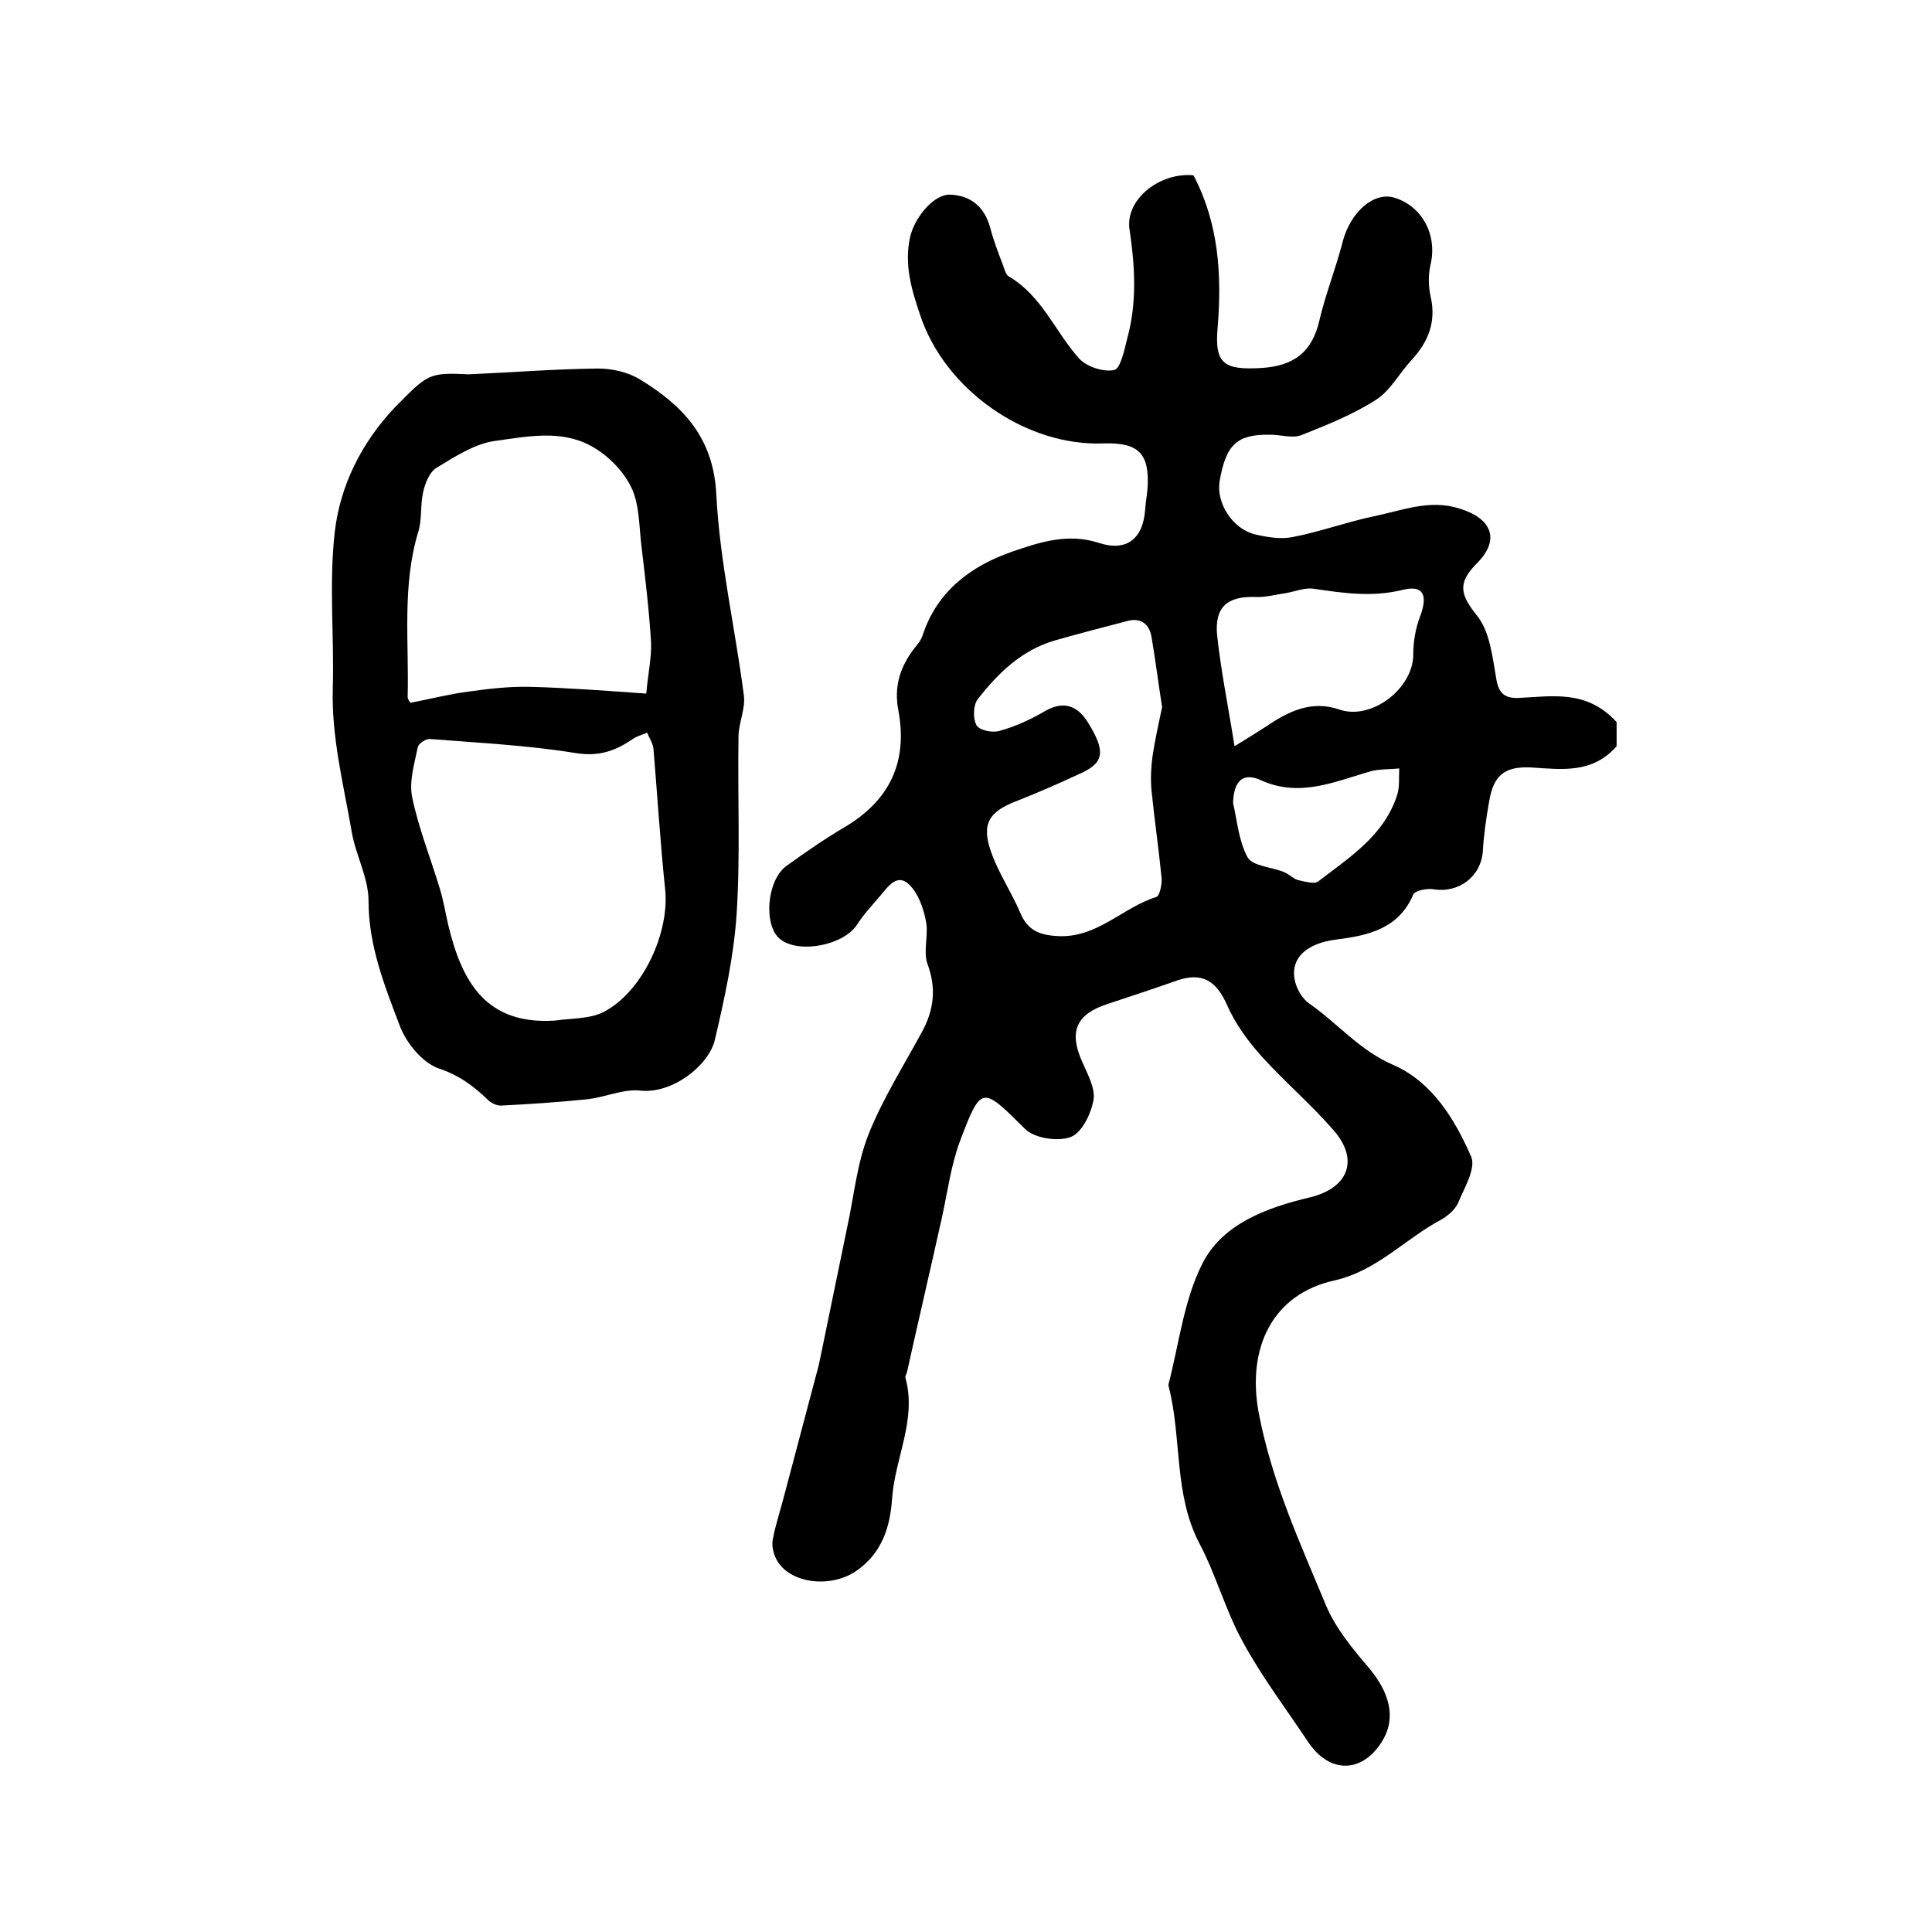
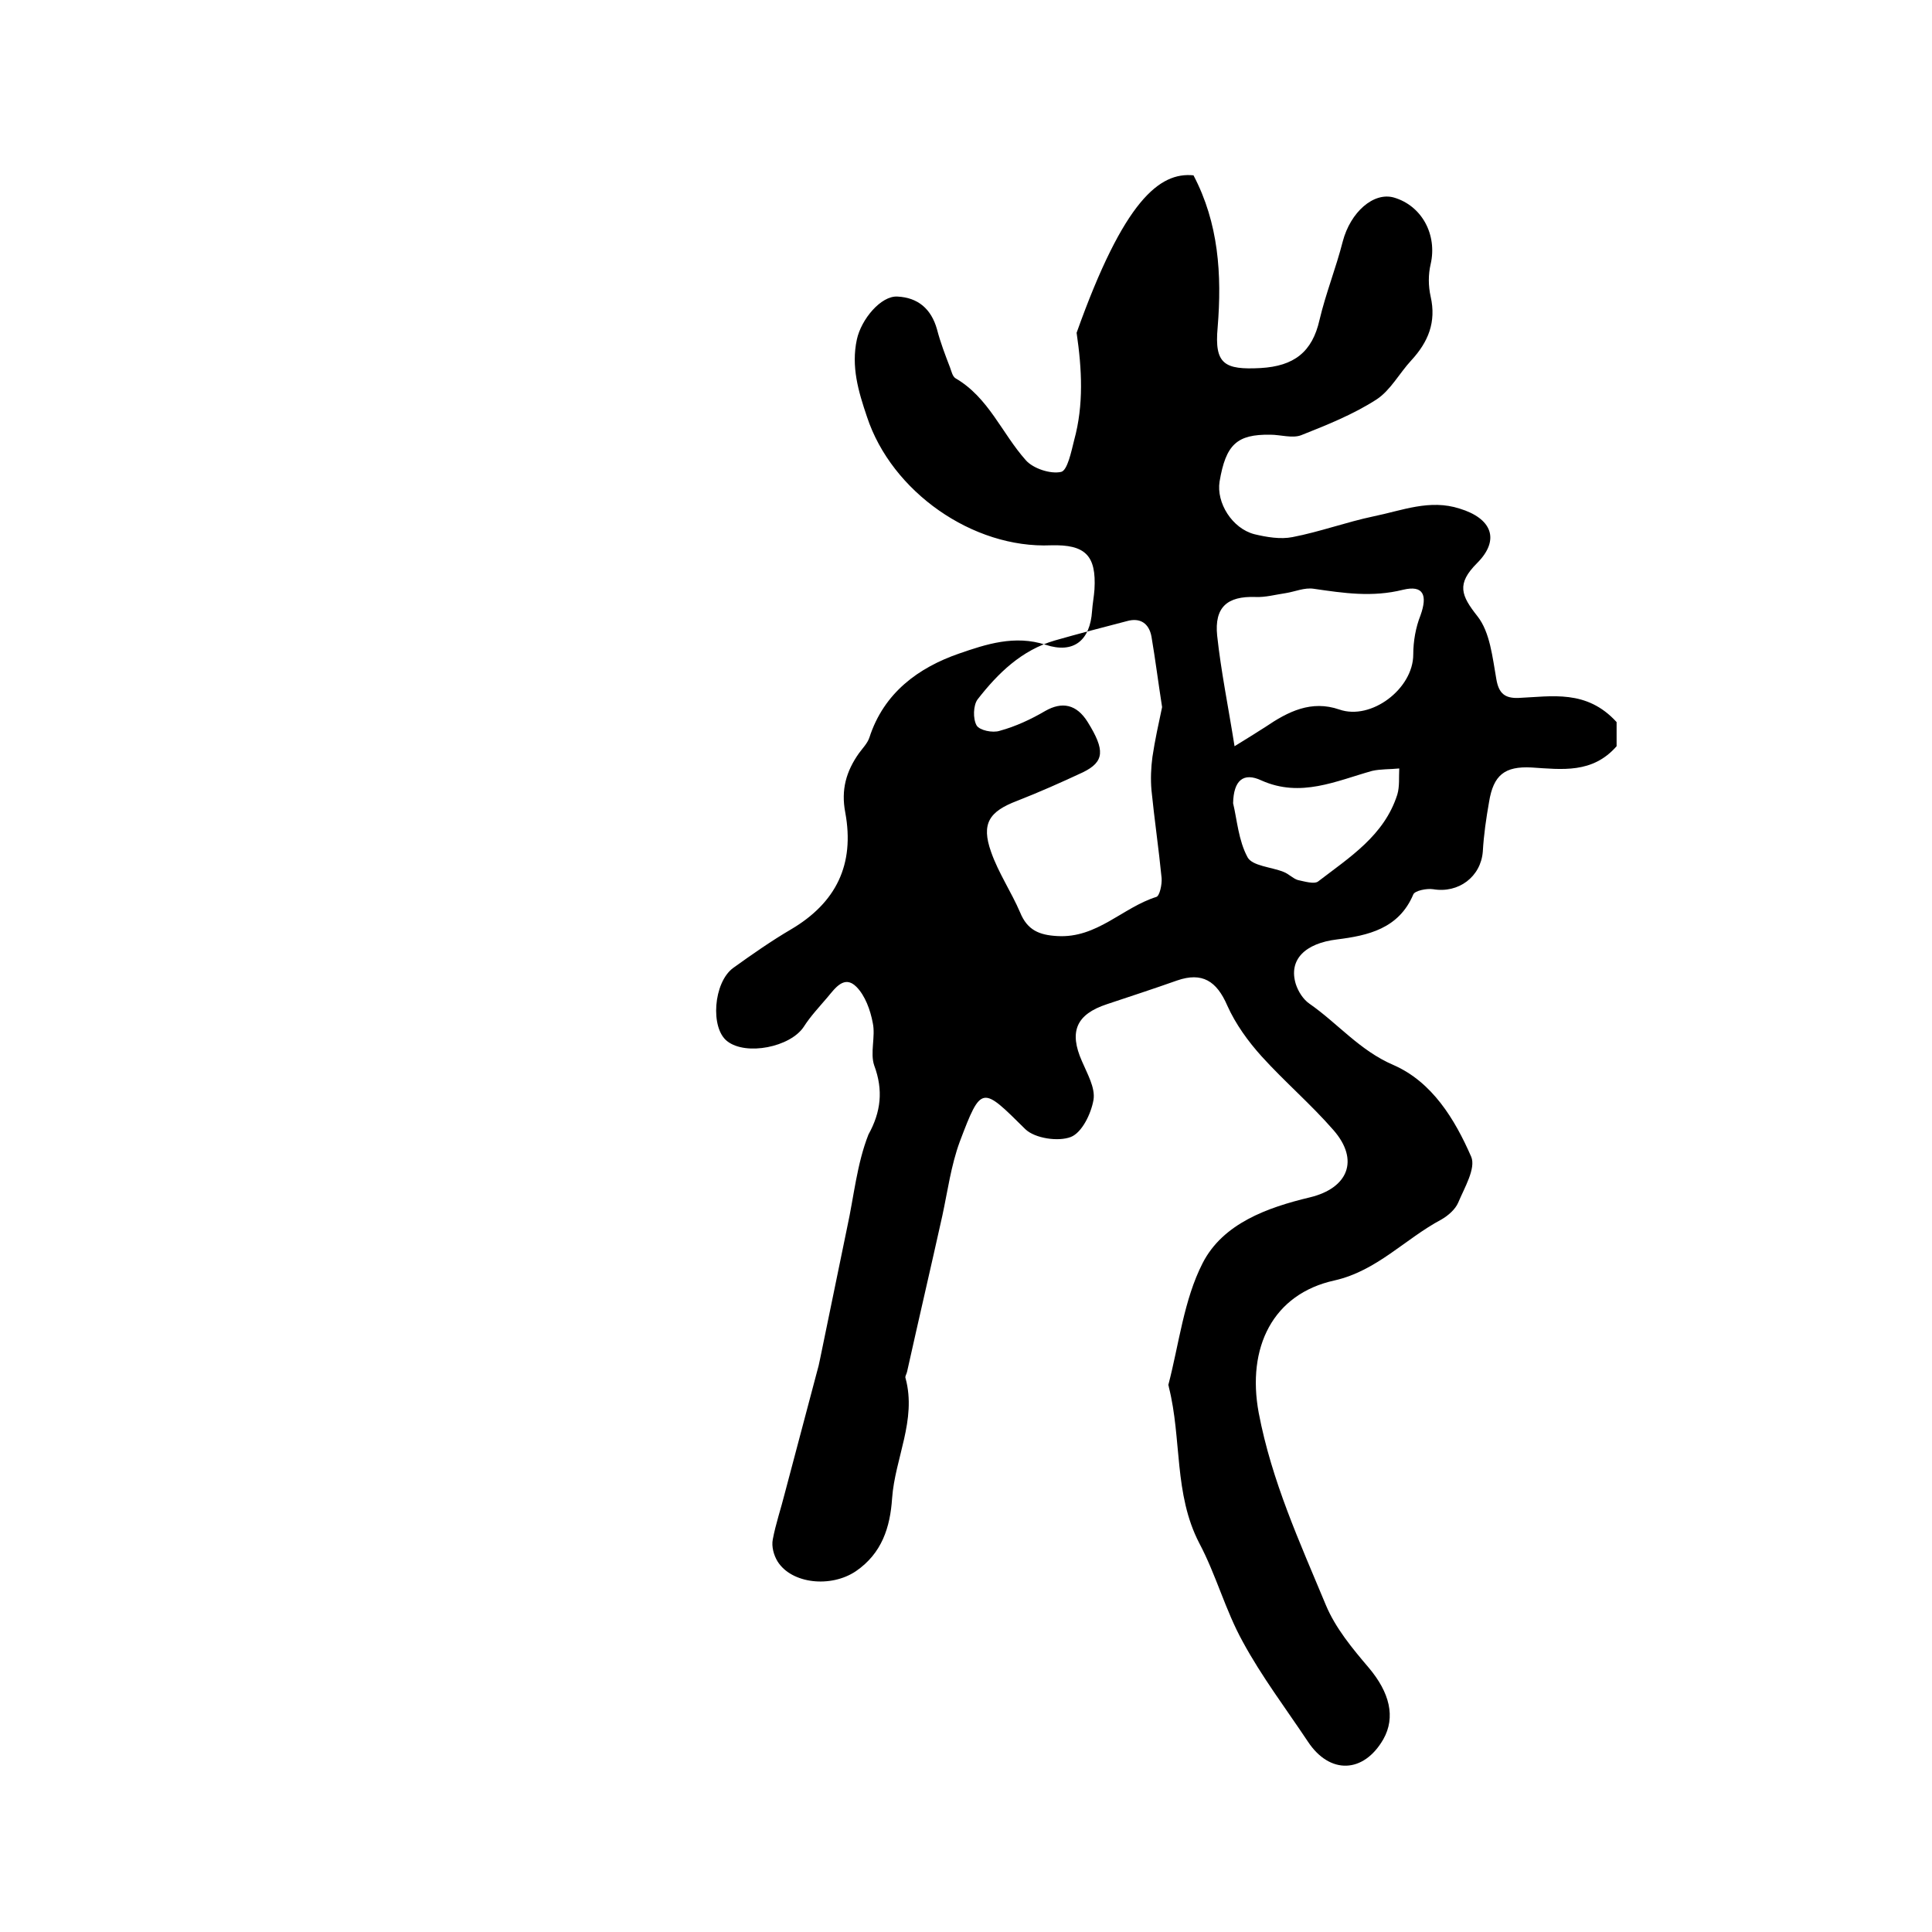
<svg xmlns="http://www.w3.org/2000/svg" version="1.1" id="图层_1" x="0px" y="0px" viewBox="0 0 400 400" style="enable-background:new 0 0 400 400;" xml:space="preserve">
  <style type="text/css">
	.st0{fill:#FFFFFF;}
</style>
  <g>
-     <path d="M247.1,36.3c5.2,9.9,5.9,20.5,5,31.5c-0.7,7.6,1.4,8.8,8.9,8.4c6.9-0.4,10.7-3.3,12.2-10c1.3-5.5,3.4-10.7,4.8-16.2   c1.6-6.1,6.4-10.3,10.6-9.1c5.8,1.7,9,7.7,7.6,13.8c-0.5,2.1-0.5,4.5,0,6.7c1.2,5.3-0.5,9.4-4,13.2c-2.5,2.7-4.3,6.2-7.2,8.1   c-4.8,3.1-10.3,5.3-15.6,7.4c-1.8,0.7-4.3-0.1-6.4-0.1c-6.9-0.1-9.2,2-10.5,9.7c-0.7,4.4,2.6,9.7,7.2,10.9c2.5,0.6,5.4,1.1,7.9,0.6   c5.7-1.1,11.1-3.1,16.8-4.3c5.9-1.2,11.6-3.6,17.8-1.6c6.6,2,8.5,6.4,3.6,11.3c-4.3,4.3-3.3,6.7,0.1,11c2.6,3.3,3.1,8.5,3.9,13   c0.5,3,1.8,4,4.6,3.9c6.9-0.3,14.1-1.8,20.3,5c0,0.8,0,3.1,0,5c-5,5.7-11.3,4.8-17.6,4.4c-5.6-0.3-7.9,1.6-8.8,7.1   c-0.6,3.4-1.1,6.8-1.3,10.3c-0.4,5.2-5,8.7-10.3,7.8c-1.3-0.2-3.8,0.3-4.1,1.1c-3,7.1-9.4,8.5-15.8,9.3c-6.6,0.8-10.1,4.2-8.5,9.3   c0.5,1.5,1.5,3.1,2.8,4c5.9,4.1,10.4,9.7,17.4,12.7c8,3.5,12.7,11.2,16.1,19c1,2.4-1.4,6.4-2.7,9.5c-0.6,1.4-2.1,2.7-3.5,3.5   c-7.5,4-13.3,10.6-22.1,12.6c-12.8,2.8-18.2,13.9-15.7,27.4c2.7,14.2,8.5,26.8,13.9,39.8c2,4.8,5.5,9,8.9,13   c4.3,5.1,5.6,10.2,3,14.8c-4.1,7.1-11.1,7.3-15.6,0.5c-4.6-6.9-9.6-13.5-13.5-20.7c-3.6-6.5-5.5-13.8-9-20.4   c-5.3-10.2-3.6-21.6-6.3-32.3c0-0.2-0.1-0.3-0.1-0.5c2.2-8.4,3.2-17.6,7.1-25.2c4.2-8.2,13.4-11.5,22.2-13.6   c7.9-1.9,10.3-7.7,4.9-13.9c-4.7-5.4-10.1-10-14.9-15.3c-2.8-3.1-5.4-6.7-7.1-10.5c-2.2-5.1-5.2-7-10.4-5.2   c-4.8,1.7-9.7,3.3-14.5,4.9c-6.4,2.1-7.9,5.7-5.2,11.8c1.1,2.6,2.8,5.5,2.4,8c-0.5,2.9-2.4,6.8-4.7,7.7c-2.6,1-7.4,0.3-9.4-1.6   c-9-8.9-9.1-9.3-13.6,2.6c-1.8,4.9-2.5,10.2-3.6,15.3c-2.4,10.8-4.9,21.5-7.3,32.3c-0.1,0.5-0.5,1-0.3,1.4   c2.3,8.6-2.2,16.5-2.8,24.8c-0.4,6-2.1,11.4-7.5,15.1c-5.2,3.5-13.3,2.6-16.2-2c-0.8-1.3-1.3-3.1-1-4.6c0.6-3.2,1.7-6.4,2.5-9.6   c2.2-8.3,4.4-16.6,6.6-24.9c0.3-1,0.5-1.9,0.7-2.9c1.9-9.1,3.7-18.1,5.6-27.2c1.4-6.4,2-13.1,4.4-19.2c2.9-7.3,7.2-14.1,11-21.1   c2.6-4.7,3.1-9.2,1.2-14.3c-0.9-2.6,0.3-6-0.3-8.8c-0.5-2.7-1.6-5.7-3.4-7.5c-2.5-2.5-4.4,0.3-6,2.2c-1.7,2-3.5,3.9-4.9,6.1   c-2.8,4.2-11.9,6-15.8,3c-3.6-2.7-2.9-12.2,1.2-15.2c3.9-2.8,7.9-5.6,12-8c9.3-5.5,13.2-13.4,11.2-24.2c-0.9-4.7,0.2-8.5,2.8-12.2   c0.8-1.1,1.8-2.1,2.2-3.3c3-9.3,10.2-14.5,18.6-17.4c5.5-1.9,11.5-3.9,17.9-1.8c5.8,1.9,9.2-0.9,9.6-7c0.1-1.5,0.4-3,0.5-4.5   c0.4-7-1.9-9.3-9-9.1c-16.2,0.7-33-11.1-38.1-26.6c-1.8-5.3-3.3-10.4-2.1-16c0.9-4.2,5-9.1,8.4-8.9c4.2,0.2,7,2.5,8.2,6.8   c0.7,2.7,1.7,5.3,2.7,7.9c0.3,0.8,0.5,1.8,1.1,2.2c6.9,4,9.6,11.4,14.6,17c1.5,1.7,5.1,2.9,7.3,2.4c1.3-0.3,2.1-4.2,2.7-6.6   c2-7.3,1.6-14.7,0.5-22.2C232.7,41.4,240.1,35.6,247.1,36.3z M240.6,146.4c-0.8-5.1-1.4-9.9-2.2-14.6c-0.5-2.7-2.3-4-5.1-3.2   c-5,1.3-10,2.6-14.9,4c-6.9,2-11.8,6.8-16,12.2c-0.9,1.2-1,4-0.2,5.4c0.6,1,3.3,1.6,4.8,1.1c3.3-0.9,6.5-2.4,9.4-4.1   c3.5-2,6.5-1.4,8.8,2.3c3.6,5.8,3.5,8.2-1,10.4c-4.5,2.1-9,4.1-13.6,5.9c-5.8,2.2-7.5,4.7-5.4,10.6c1.5,4.3,4.2,8.3,6,12.5   c1.5,3.7,4,4.7,7.7,4.9c8.2,0.5,13.5-5.9,20.5-8.1c0.7-0.2,1.2-2.6,1.1-3.9c-0.6-6.1-1.5-12.2-2.1-18.2c-0.2-2.3-0.1-4.7,0.2-6.9   C239.1,153.3,239.9,149.7,240.6,146.4z M255.6,154.5c2.4-1.5,4.4-2.7,6.4-4c4.7-3.2,9.5-5.6,15.3-3.6c6.6,2.3,15.3-4.3,15.3-11.4   c0-2.7,0.5-5.6,1.5-8.1c1.5-4.2,0.6-6.3-3.6-5.3c-6.4,1.6-12.3,0.7-18.5-0.2c-1.9-0.3-3.9,0.6-5.8,0.9c-2.1,0.3-4.2,0.9-6.3,0.8   c-5.8-0.2-8.5,2.1-7.9,8C252.8,139,254.3,146.3,255.6,154.5z M255.3,166.3c0.8,3.3,1.1,7.7,3,11.2c1,1.8,4.9,2,7.4,3   c1.1,0.4,2,1.4,3,1.7c1.4,0.3,3.4,0.9,4.2,0.3c6.5-5,13.7-9.5,16.4-18c0.5-1.7,0.3-3.6,0.4-5.4c-1.9,0.2-3.8,0.1-5.6,0.5   c-7.5,2.1-14.8,5.6-22.9,2C257.4,159.8,255.4,161.6,255.3,166.3z" />
-     <path d="M97.1,77.5c8.9-0.4,17.8-1.1,26.7-1.2c2.9,0,6.1,0.7,8.6,2.2c8.9,5.4,15.3,12,15.9,23.8c0.7,13.9,3.9,27.7,5.7,41.6   c0.4,2.8-1.1,5.8-1.1,8.6c-0.2,12.3,0.4,24.6-0.4,36.9c-0.6,8.7-2.5,17.4-4.5,25.9c-1.2,5.2-8.7,11.2-15.4,10.5   c-3.6-0.4-7.3,1.4-11.1,1.8c-5.9,0.6-11.8,1-17.8,1.3c-0.9,0-2-0.5-2.7-1.2c-3-2.9-6-5.1-10.2-6.5c-3.4-1.2-6.8-5.4-8.1-9   c-3.1-8.2-6.4-16.4-6.4-25.7c0-4.8-2.7-9.5-3.5-14.4c-1.7-9.8-4.2-19.5-3.9-29.7c0.3-10.7-0.8-21.6,0.4-32.2   c1.1-9.6,5.5-18.5,12.4-25.8C88.6,77.4,88.7,77.1,97.1,77.5z M114.9,211.3c3.4-0.5,7.2-0.3,10.1-1.8c8.1-4.2,13.7-16.5,12.7-25.5   c-1-9.6-1.6-19.3-2.4-28.9c-0.1-1.2-0.9-2.3-1.3-3.4c-1,0.4-2.1,0.7-3,1.3c-3.6,2.5-7.1,3.7-11.9,2.9c-9.9-1.6-20-2.1-30.1-2.9   c-0.8-0.1-2.4,1-2.5,1.7c-0.7,3.4-1.8,7-1.2,10.2c1.3,6.4,3.8,12.6,5.7,18.9c0.8,2.5,1.2,5.1,1.8,7.7   C95.7,203.6,100.8,212.2,114.9,211.3z M133.8,143.6c0.4-4.3,1.1-7.5,1-10.5c-0.4-6.7-1.2-13.4-2-20.1c-0.5-4.1-0.4-8.6-2.1-12.1   c-1.7-3.5-5-6.8-8.4-8.6c-6.2-3.4-13.3-1.9-19.9-1c-4.2,0.6-8.3,3.3-12.1,5.6c-1.4,0.9-2.3,3.2-2.7,5c-0.6,2.7-0.2,5.6-1,8.2   c-3.4,11.2-1.9,22.8-2.2,34.2c0,0.5,0.5,1.1,0.6,1.2c4.2-0.8,8-1.8,11.9-2.3c4.2-0.6,8.6-1.1,12.8-1   C117.5,142.4,125.2,143,133.8,143.6z" />
+     <path d="M247.1,36.3c5.2,9.9,5.9,20.5,5,31.5c-0.7,7.6,1.4,8.8,8.9,8.4c6.9-0.4,10.7-3.3,12.2-10c1.3-5.5,3.4-10.7,4.8-16.2   c1.6-6.1,6.4-10.3,10.6-9.1c5.8,1.7,9,7.7,7.6,13.8c-0.5,2.1-0.5,4.5,0,6.7c1.2,5.3-0.5,9.4-4,13.2c-2.5,2.7-4.3,6.2-7.2,8.1   c-4.8,3.1-10.3,5.3-15.6,7.4c-1.8,0.7-4.3-0.1-6.4-0.1c-6.9-0.1-9.2,2-10.5,9.7c-0.7,4.4,2.6,9.7,7.2,10.9c2.5,0.6,5.4,1.1,7.9,0.6   c5.7-1.1,11.1-3.1,16.8-4.3c5.9-1.2,11.6-3.6,17.8-1.6c6.6,2,8.5,6.4,3.6,11.3c-4.3,4.3-3.3,6.7,0.1,11c2.6,3.3,3.1,8.5,3.9,13   c0.5,3,1.8,4,4.6,3.9c6.9-0.3,14.1-1.8,20.3,5c0,0.8,0,3.1,0,5c-5,5.7-11.3,4.8-17.6,4.4c-5.6-0.3-7.9,1.6-8.8,7.1   c-0.6,3.4-1.1,6.8-1.3,10.3c-0.4,5.2-5,8.7-10.3,7.8c-1.3-0.2-3.8,0.3-4.1,1.1c-3,7.1-9.4,8.5-15.8,9.3c-6.6,0.8-10.1,4.2-8.5,9.3   c0.5,1.5,1.5,3.1,2.8,4c5.9,4.1,10.4,9.7,17.4,12.7c8,3.5,12.7,11.2,16.1,19c1,2.4-1.4,6.4-2.7,9.5c-0.6,1.4-2.1,2.7-3.5,3.5   c-7.5,4-13.3,10.6-22.1,12.6c-12.8,2.8-18.2,13.9-15.7,27.4c2.7,14.2,8.5,26.8,13.9,39.8c2,4.8,5.5,9,8.9,13   c4.3,5.1,5.6,10.2,3,14.8c-4.1,7.1-11.1,7.3-15.6,0.5c-4.6-6.9-9.6-13.5-13.5-20.7c-3.6-6.5-5.5-13.8-9-20.4   c-5.3-10.2-3.6-21.6-6.3-32.3c0-0.2-0.1-0.3-0.1-0.5c2.2-8.4,3.2-17.6,7.1-25.2c4.2-8.2,13.4-11.5,22.2-13.6   c7.9-1.9,10.3-7.7,4.9-13.9c-4.7-5.4-10.1-10-14.9-15.3c-2.8-3.1-5.4-6.7-7.1-10.5c-2.2-5.1-5.2-7-10.4-5.2   c-4.8,1.7-9.7,3.3-14.5,4.9c-6.4,2.1-7.9,5.7-5.2,11.8c1.1,2.6,2.8,5.5,2.4,8c-0.5,2.9-2.4,6.8-4.7,7.7c-2.6,1-7.4,0.3-9.4-1.6   c-9-8.9-9.1-9.3-13.6,2.6c-1.8,4.9-2.5,10.2-3.6,15.3c-2.4,10.8-4.9,21.5-7.3,32.3c-0.1,0.5-0.5,1-0.3,1.4   c2.3,8.6-2.2,16.5-2.8,24.8c-0.4,6-2.1,11.4-7.5,15.1c-5.2,3.5-13.3,2.6-16.2-2c-0.8-1.3-1.3-3.1-1-4.6c0.6-3.2,1.7-6.4,2.5-9.6   c2.2-8.3,4.4-16.6,6.6-24.9c0.3-1,0.5-1.9,0.7-2.9c1.9-9.1,3.7-18.1,5.6-27.2c1.4-6.4,2-13.1,4.4-19.2c2.6-4.7,3.1-9.2,1.2-14.3c-0.9-2.6,0.3-6-0.3-8.8c-0.5-2.7-1.6-5.7-3.4-7.5c-2.5-2.5-4.4,0.3-6,2.2c-1.7,2-3.5,3.9-4.9,6.1   c-2.8,4.2-11.9,6-15.8,3c-3.6-2.7-2.9-12.2,1.2-15.2c3.9-2.8,7.9-5.6,12-8c9.3-5.5,13.2-13.4,11.2-24.2c-0.9-4.7,0.2-8.5,2.8-12.2   c0.8-1.1,1.8-2.1,2.2-3.3c3-9.3,10.2-14.5,18.6-17.4c5.5-1.9,11.5-3.9,17.9-1.8c5.8,1.9,9.2-0.9,9.6-7c0.1-1.5,0.4-3,0.5-4.5   c0.4-7-1.9-9.3-9-9.1c-16.2,0.7-33-11.1-38.1-26.6c-1.8-5.3-3.3-10.4-2.1-16c0.9-4.2,5-9.1,8.4-8.9c4.2,0.2,7,2.5,8.2,6.8   c0.7,2.7,1.7,5.3,2.7,7.9c0.3,0.8,0.5,1.8,1.1,2.2c6.9,4,9.6,11.4,14.6,17c1.5,1.7,5.1,2.9,7.3,2.4c1.3-0.3,2.1-4.2,2.7-6.6   c2-7.3,1.6-14.7,0.5-22.2C232.7,41.4,240.1,35.6,247.1,36.3z M240.6,146.4c-0.8-5.1-1.4-9.9-2.2-14.6c-0.5-2.7-2.3-4-5.1-3.2   c-5,1.3-10,2.6-14.9,4c-6.9,2-11.8,6.8-16,12.2c-0.9,1.2-1,4-0.2,5.4c0.6,1,3.3,1.6,4.8,1.1c3.3-0.9,6.5-2.4,9.4-4.1   c3.5-2,6.5-1.4,8.8,2.3c3.6,5.8,3.5,8.2-1,10.4c-4.5,2.1-9,4.1-13.6,5.9c-5.8,2.2-7.5,4.7-5.4,10.6c1.5,4.3,4.2,8.3,6,12.5   c1.5,3.7,4,4.7,7.7,4.9c8.2,0.5,13.5-5.9,20.5-8.1c0.7-0.2,1.2-2.6,1.1-3.9c-0.6-6.1-1.5-12.2-2.1-18.2c-0.2-2.3-0.1-4.7,0.2-6.9   C239.1,153.3,239.9,149.7,240.6,146.4z M255.6,154.5c2.4-1.5,4.4-2.7,6.4-4c4.7-3.2,9.5-5.6,15.3-3.6c6.6,2.3,15.3-4.3,15.3-11.4   c0-2.7,0.5-5.6,1.5-8.1c1.5-4.2,0.6-6.3-3.6-5.3c-6.4,1.6-12.3,0.7-18.5-0.2c-1.9-0.3-3.9,0.6-5.8,0.9c-2.1,0.3-4.2,0.9-6.3,0.8   c-5.8-0.2-8.5,2.1-7.9,8C252.8,139,254.3,146.3,255.6,154.5z M255.3,166.3c0.8,3.3,1.1,7.7,3,11.2c1,1.8,4.9,2,7.4,3   c1.1,0.4,2,1.4,3,1.7c1.4,0.3,3.4,0.9,4.2,0.3c6.5-5,13.7-9.5,16.4-18c0.5-1.7,0.3-3.6,0.4-5.4c-1.9,0.2-3.8,0.1-5.6,0.5   c-7.5,2.1-14.8,5.6-22.9,2C257.4,159.8,255.4,161.6,255.3,166.3z" />
  </g>
</svg>